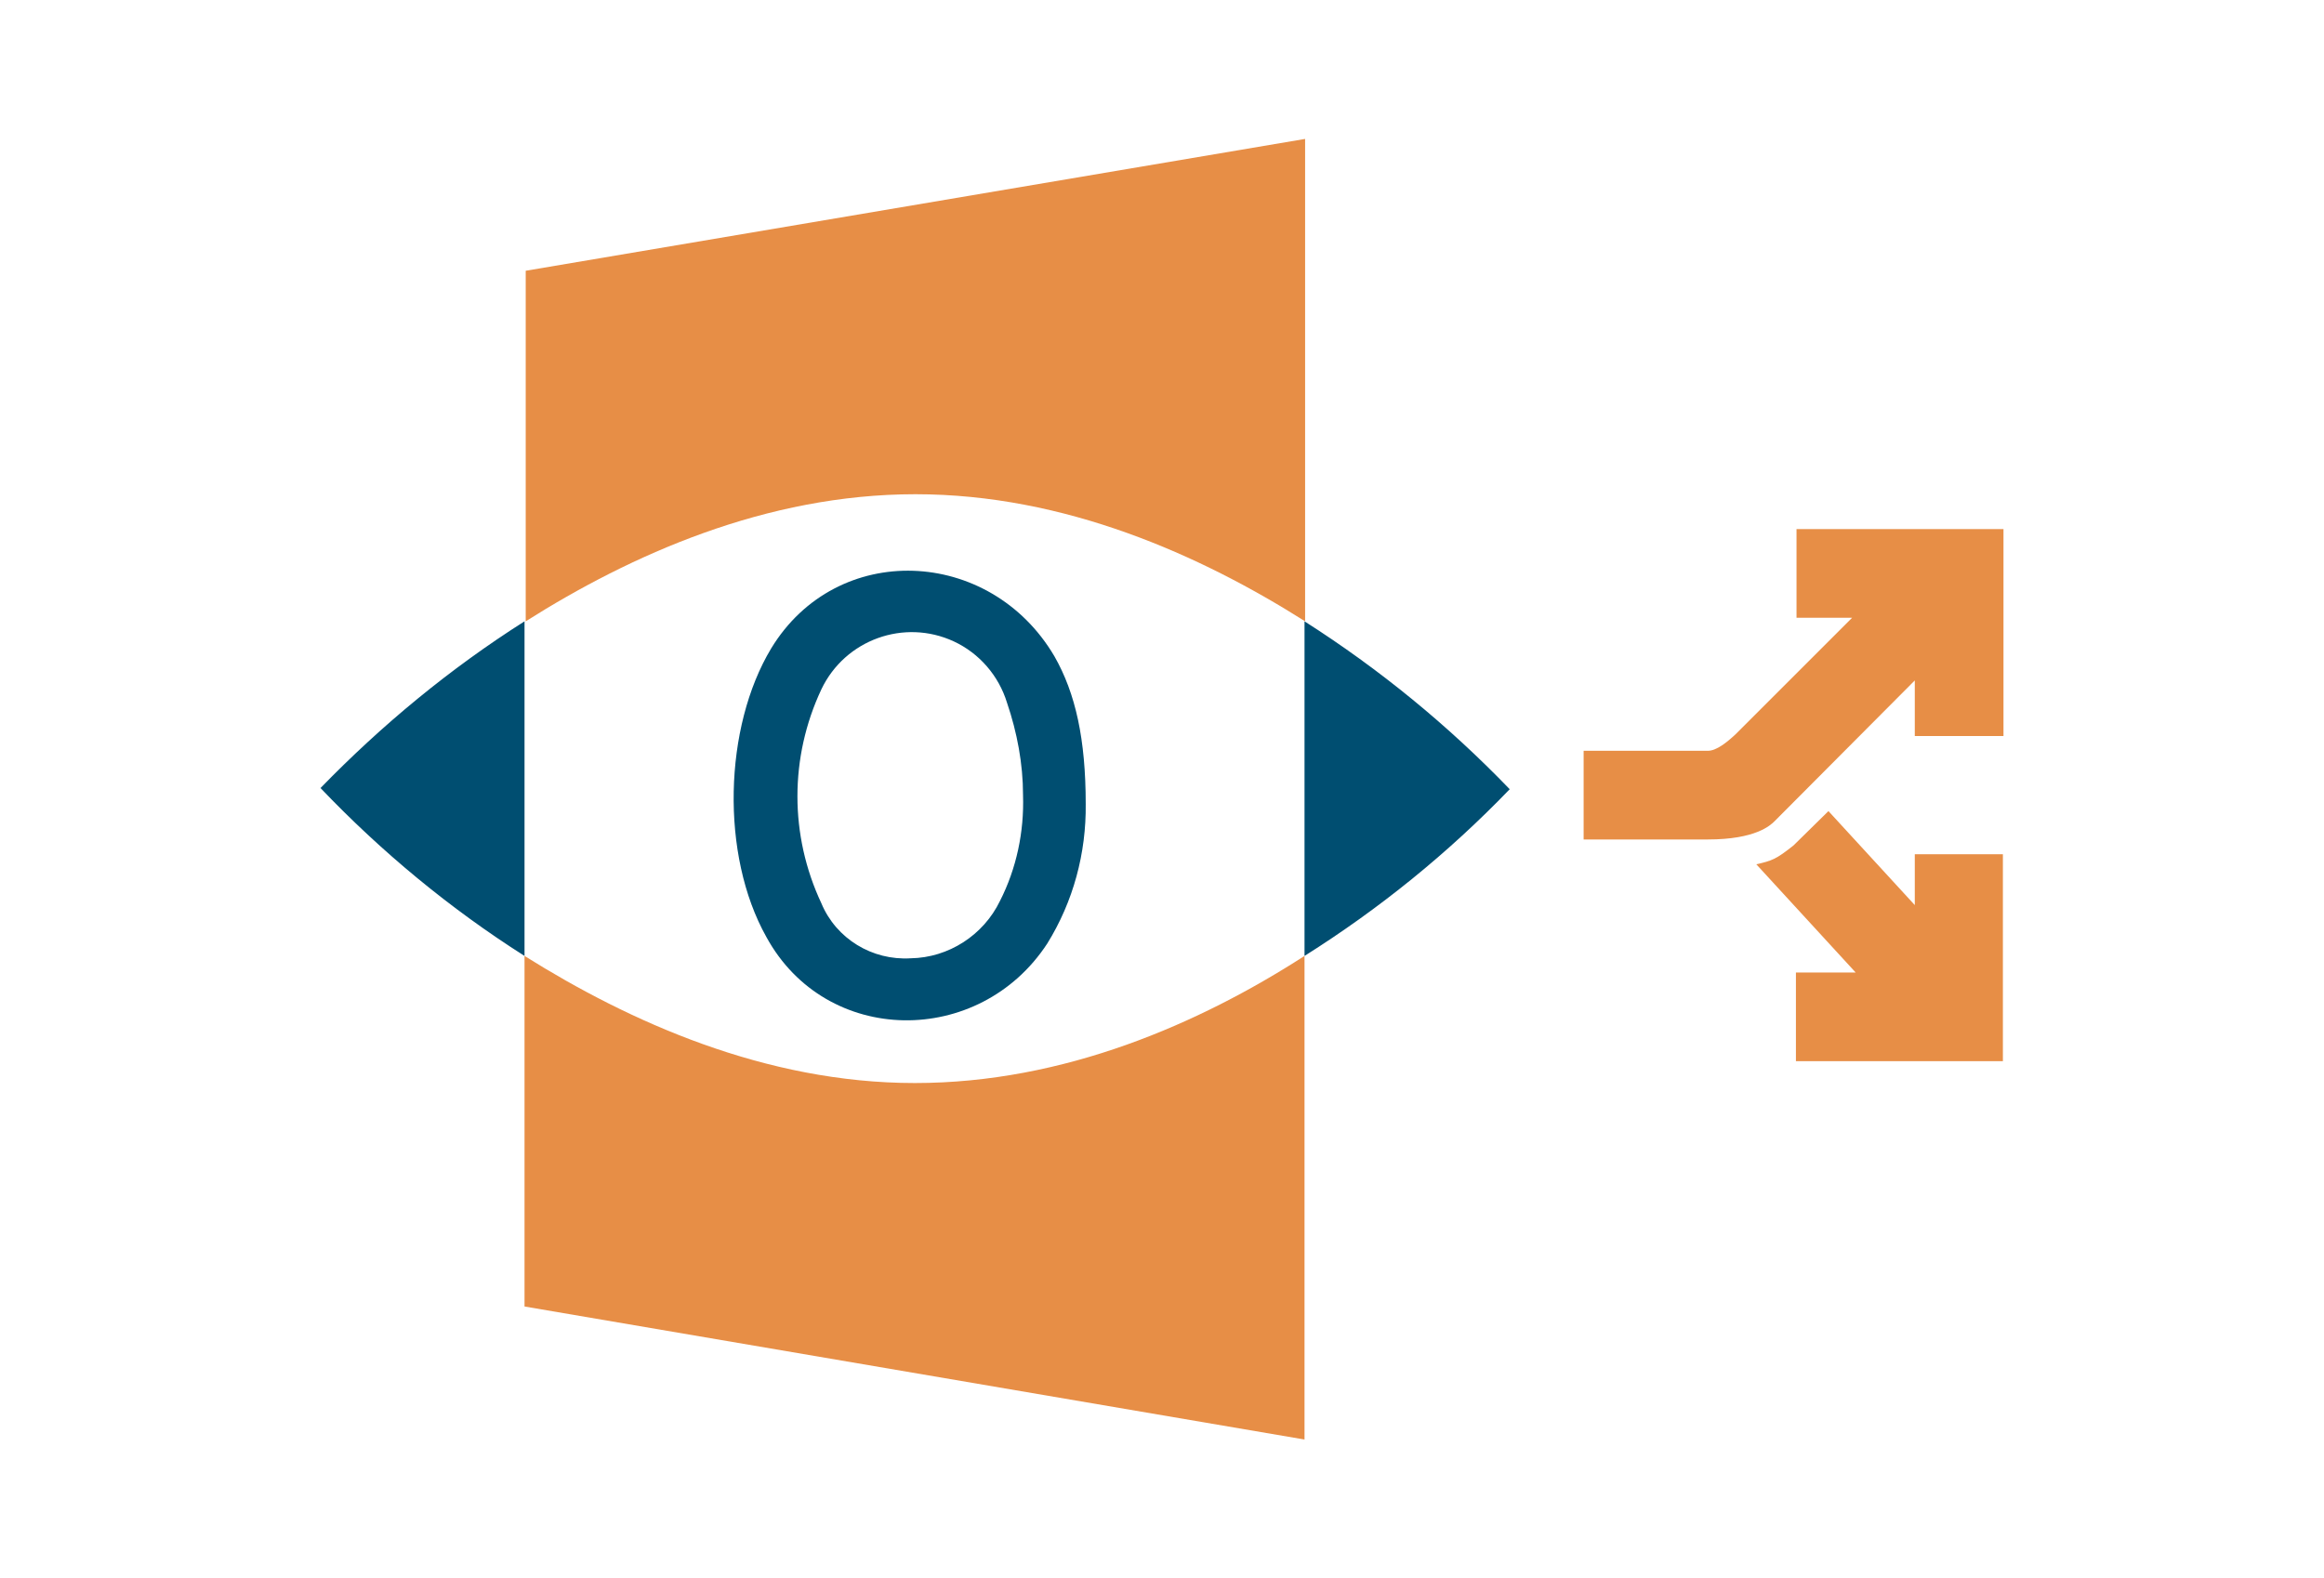
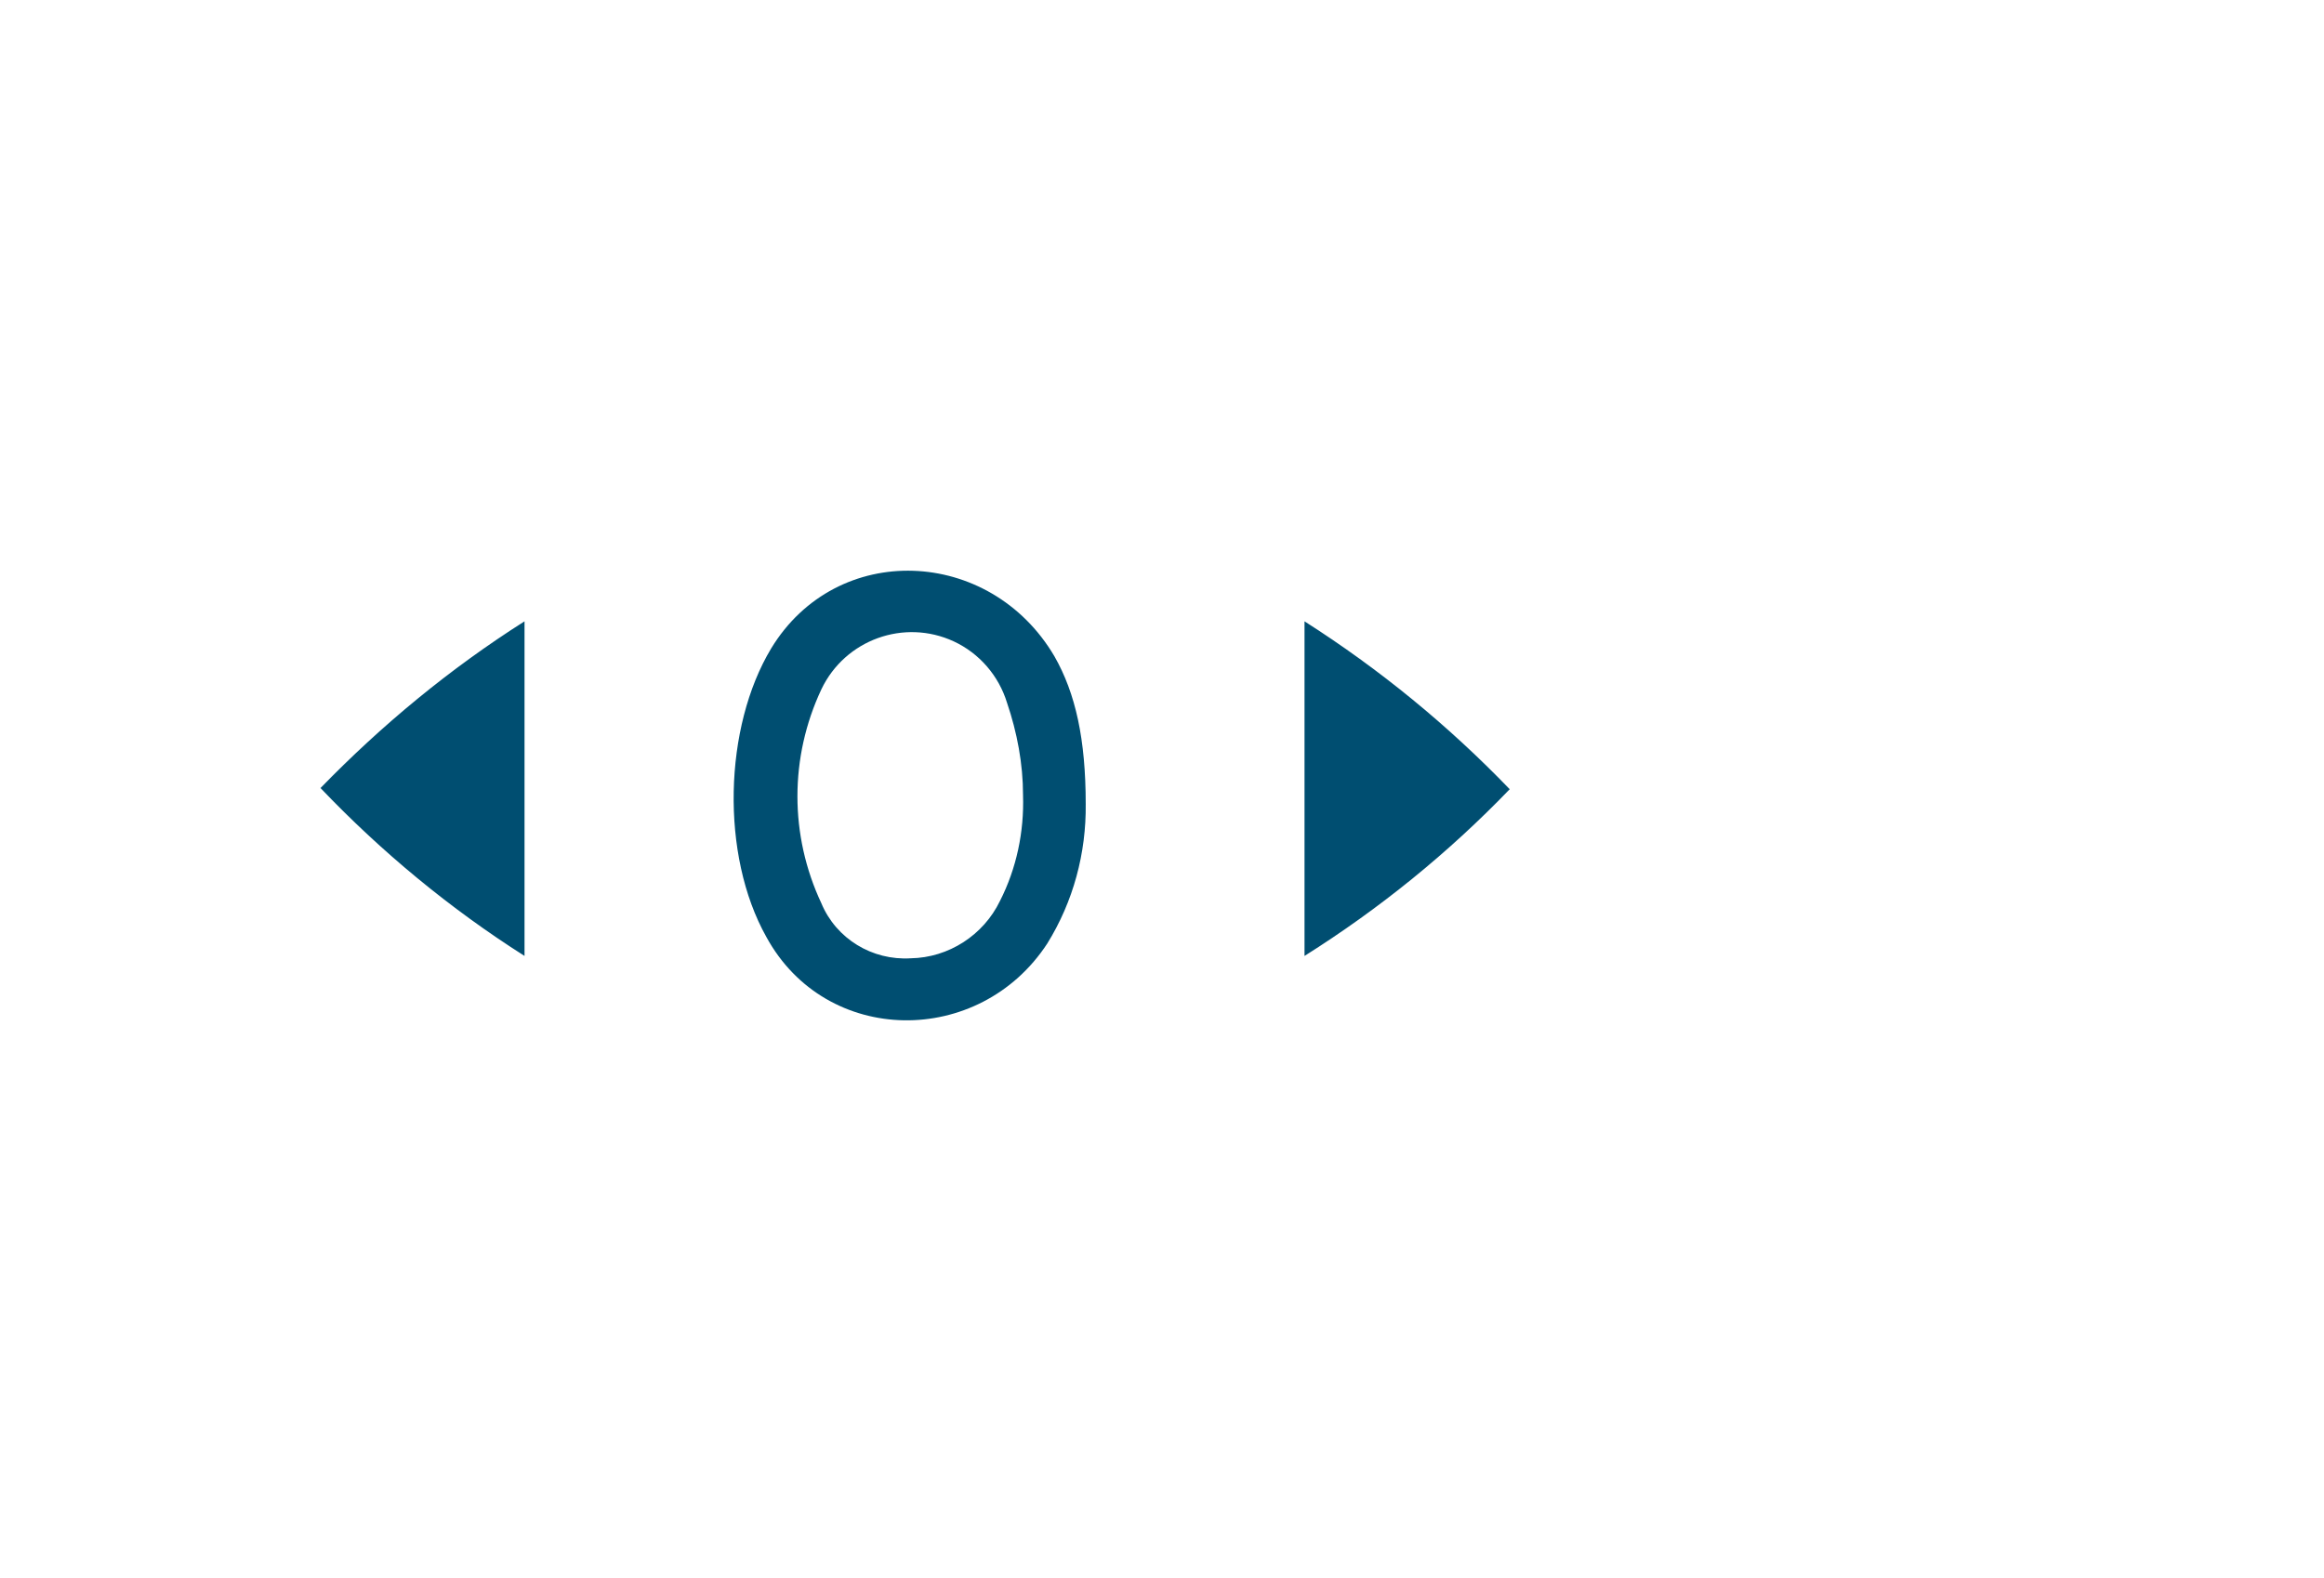
<svg xmlns="http://www.w3.org/2000/svg" version="1.1" id="Layer_1" x="0px" y="0px" width="393px" height="267px" viewBox="0 0 393 267" style="enable-background:new 0 0 393 267;" xml:space="preserve">
  <g>
    <g>
      <path style="fill:#004E71;" d="M130.4,109.7c-8,13.3-8.6,34.9-0.8,48.8c10.1,18.5,36,18.7,47.5,1.1c4.4-7.1,6.6-15.3,6.5-23.6    c0-10.9-1.7-18.7-5.3-25C167.4,92.5,141.5,91.4,130.4,109.7z M169.1,152.4c-2.8,5.8-8.7,9.6-15.1,9.7c-6.5,0.4-12.6-3.3-15.1-9.3    c-5.4-11.5-5.4-24.7,0-36.2c4-8.4,14-12,22.4-8.1c4.3,2,7.6,5.8,9,10.4c1.7,5,2.7,10.3,2.7,15.6    C173.2,140.7,171.9,146.9,169.1,152.4z M54.2,133.3c10.3,10.8,21.9,20.4,34.5,28.4v-56.6C76.1,113.1,64.6,122.6,54.2,133.3z     M220.6,105.1v56.6c12.7-8,24.3-17.4,34.7-28.2C244.9,122.7,233.3,113.2,220.6,105.1z" />
-       <path style="fill:#E78E46;" d="M88.9,45.8v59.3c17.7-11.2,40.6-21.5,65.9-21.5s48.2,10.3,65.9,21.5V23.5L88.9,45.8z M88.7,161.7    V221l131.9,22.5v-81.8c-17.7,11.4-40.6,21.5-65.9,21.5S106.4,172.8,88.7,161.7z" />
    </g>
    <g>
      <g>
-         <path style="fill:#E78E46;" d="M300.1,138.9c-0.7,0.7-3.2,3.1-11.3,3.1h-21v-15h21c1.5,0,3.3-1.5,4.7-2.8l19.7-19.7h-9.4v-15h35     v35h-15v-9.4L300.1,138.9z M338.8,144.5h-15v8.6l-14.6-15.9l-5.9,5.8c-3,2.4-3.7,2.6-6.3,3.2l16.8,18.3h-10.1v15h35v-35H338.8z" />
-       </g>
+         </g>
    </g>
  </g>
</svg>